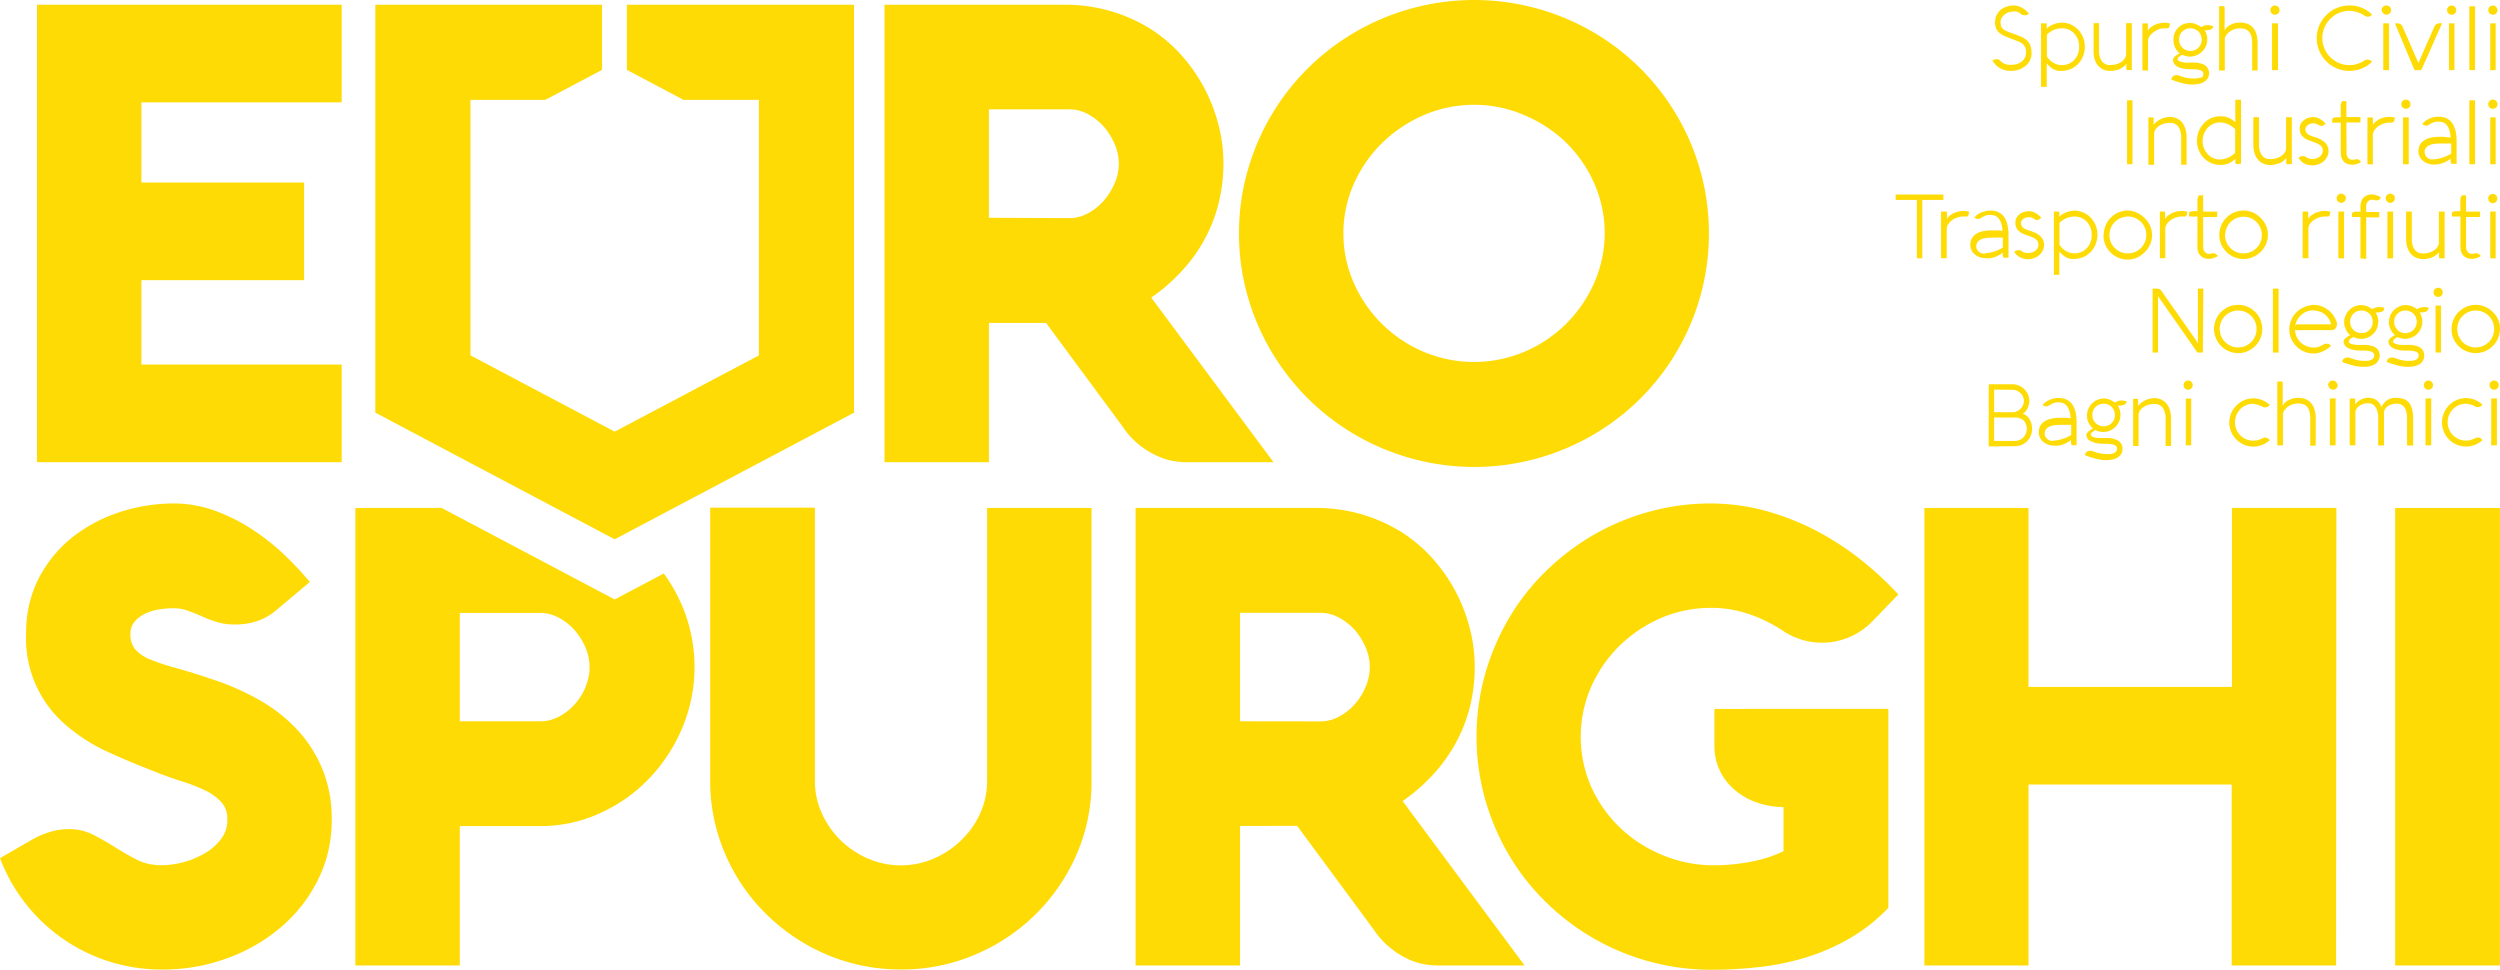
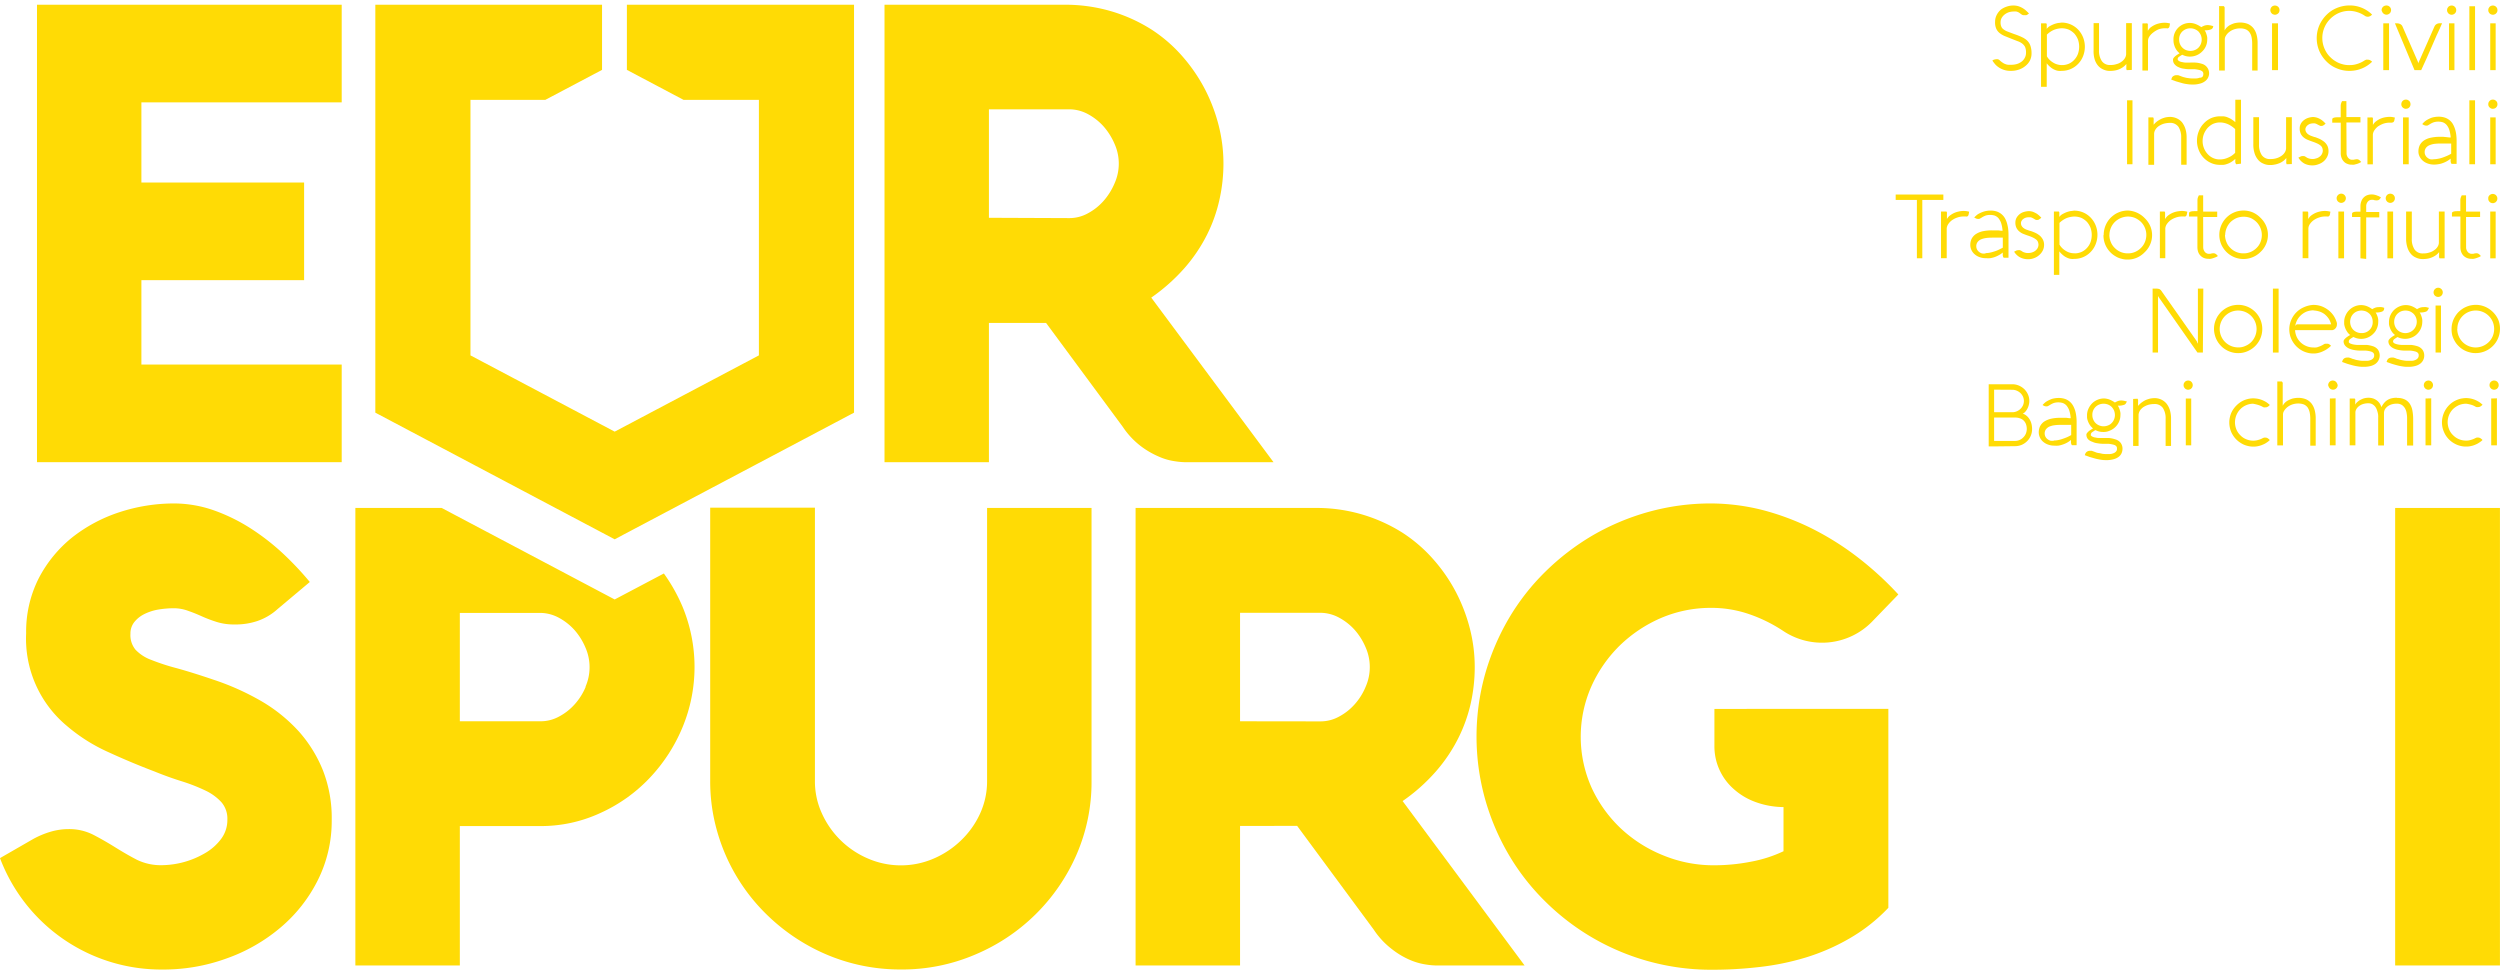
<svg xmlns="http://www.w3.org/2000/svg" width="460.93" height="178.793" viewBox="0 0 460.93 178.793">
  <g id="Livello_2" data-name="Livello 2" transform="translate(0 0.003)">
    <g id="Livello_1" data-name="Livello 1">
      <path id="Tracciato_1" data-name="Tracciato 1" d="M372.76,2.69l-.33-.24a2,2,0,0,0-.31-.2,1.71,1.71,0,0,0-.38-.13,2.35,2.35,0,0,0-.53,0,3.11,3.11,0,0,0-.91.16,2.66,2.66,0,0,0-.75.43,2.251,2.251,0,0,0-.52.63,1.74,1.74,0,0,0-.18.77,1.91,1.91,0,0,0,.12.75,1.12,1.12,0,0,0,.4.53,2.77,2.77,0,0,0,.75.42l1.14.43.68.24.59.24.52.25c.16.1.32.2.47.31a2.43,2.43,0,0,1,.81,1.09,4.19,4.19,0,0,1,.23,1.4,3,3,0,0,1-.3,1.39,3.09,3.09,0,0,1-.83,1,3.6,3.6,0,0,1-1.21.67,4.31,4.31,0,0,1-1.47.23,3.81,3.81,0,0,1-2.6-.92,3,3,0,0,1-.48-.52,3.279,3.279,0,0,1-.33-.47l.12-.08a1.74,1.74,0,0,1,.9-.15.94.94,0,0,1,.32.19,4,4,0,0,0,.61.48,2.079,2.079,0,0,0,.52.25,1.52,1.52,0,0,0,.47.1h.47a3.74,3.74,0,0,0,1-.11,2.67,2.67,0,0,0,.89-.41,2,2,0,0,0,.65-.72,1.93,1.93,0,0,0,.25-1,2.491,2.491,0,0,0-.19-1.08A2,2,0,0,0,372.8,8a3.09,3.09,0,0,0-.83-.42l-1-.39-1.27-.51a3.81,3.81,0,0,1-1-.57,2.18,2.18,0,0,1-.64-.8A2.87,2.87,0,0,1,367.84,4a2.62,2.62,0,0,1,.3-1.25,3.18,3.18,0,0,1,.79-1A4,4,0,0,1,370,1.21a3.9,3.9,0,0,1,1.22-.2,3.29,3.29,0,0,1,.94.14,4.13,4.13,0,0,1,.77.35,3.689,3.689,0,0,1,.63.47c.19.17.37.35.53.52l-.26.18a.57.57,0,0,1-.23.12.76.76,0,0,1-.3,0,.78.78,0,0,1-.54-.1Z" fill="#ffdb05" />
      <path id="Tracciato_2" data-name="Tracciato 2" d="M377.28,4.3a1.3,1.3,0,0,1,.08.17.811.811,0,0,1,0,.22v.64a1.779,1.779,0,0,1,.57-.52,7,7,0,0,1,.78-.37,5.41,5.41,0,0,1,.79-.21c.2,0,.41-.06.61-.07a4.19,4.19,0,0,1,3.05,1.31,4.46,4.46,0,0,1,.9,1.41,4.73,4.73,0,0,1,0,3.47,4.25,4.25,0,0,1-.9,1.41,4.14,4.14,0,0,1-3.05,1.3,3,3,0,0,1-.6,0,2.38,2.38,0,0,1-.69-.2,3,3,0,0,1-.72-.44,4.379,4.379,0,0,1-.74-.75V16h-1.05V4.3Zm2.86,7.7a3.1,3.1,0,0,0,1.31-.26,3,3,0,0,0,1-.73,3.2,3.2,0,0,0,.66-1.07,4,4,0,0,0,0-2.67,3.87,3.87,0,0,0-.66-1.08,3.75,3.75,0,0,0-1-.72,3.48,3.48,0,0,0-1.31-.26,4.15,4.15,0,0,0-1.47.3,4.33,4.33,0,0,0-1.28.87v4a3.049,3.049,0,0,0,.54.69,3.42,3.42,0,0,0,.69.51,2.59,2.59,0,0,0,.75.31A2.87,2.87,0,0,0,380.14,12Z" fill="#ffdb05" />
      <path id="Tracciato_3" data-name="Tracciato 3" d="M392.11,12.93a1.069,1.069,0,0,1-.07-.19,2.283,2.283,0,0,1,0-.37v-.58a3,3,0,0,1-.67.62,3.6,3.6,0,0,1-1.54.6,5.251,5.251,0,0,1-.79.06,2.79,2.79,0,0,1-1.27-.27,2.67,2.67,0,0,1-1-.76,3.311,3.311,0,0,1-.6-1.2A5.221,5.221,0,0,1,386,9.26v-5h1v5a3.34,3.34,0,0,0,.52,2,1.78,1.78,0,0,0,1.58.72,3.27,3.27,0,0,0,1.12-.16,2.54,2.54,0,0,0,.91-.43,2.12,2.12,0,0,0,.61-.62A1.57,1.57,0,0,0,392,10V4.26h1.05v8.63Z" fill="#ffdb05" />
      <path id="Tracciato_4" data-name="Tracciato 4" d="M395.93,4.3c0,.06.05.12.07.17a.41.41,0,0,1,0,.22v1a2.27,2.27,0,0,1,.47-.6,4.41,4.41,0,0,1,.74-.47,4,4,0,0,1,.88-.31,4.21,4.21,0,0,1,1-.12,3.77,3.77,0,0,1,1,.14l-.08.46a.57.57,0,0,1-.11.28.49.49,0,0,1-.18.14.31.31,0,0,1-.23,0h-.38a3.42,3.42,0,0,0-1.14.2,4.37,4.37,0,0,0-1,.6,3,3,0,0,0-.67.7,1.56,1.56,0,0,0-.27.78V13H395V4.32Z" fill="#ffdb05" />
      <path id="Tracciato_5" data-name="Tracciato 5" d="M408,5.08a.67.67,0,0,1-.45.37,3.05,3.05,0,0,1-1.08.13,2.244,2.244,0,0,1,.22.4,4.345,4.345,0,0,1,.16.47,2.522,2.522,0,0,1,.1.46,2.54,2.54,0,0,1,0,.39A3,3,0,0,1,406,9.51a3.12,3.12,0,0,1-2.21.92,2.9,2.9,0,0,1-1.41-.33h-.05c-.2.11-.39.24-.58.37a.52.52,0,0,0-.25.43.34.34,0,0,0,.05.17.84.84,0,0,0,.34.25,1.91,1.91,0,0,0,.52.14,2.571,2.571,0,0,0,.62.08h.66a11,11,0,0,1,1.15,0,4.92,4.92,0,0,1,1.08.21,1.81,1.81,0,0,1,.56,3.27,2.5,2.5,0,0,1-.93.41,4.41,4.41,0,0,1-1.25.15,5.72,5.72,0,0,1-1.09-.08,6.1,6.1,0,0,1-1-.21l-1-.29-.9-.33.1-.27a.7.7,0,0,1,.29-.37,1,1,0,0,1,.51-.17h.37l.35.12.31.12a3.241,3.241,0,0,0,.53.16,3.659,3.659,0,0,0,.72.14,4.06,4.06,0,0,0,.85.06h.57a1.91,1.91,0,0,0,.62-.13.94.94,0,0,0,.49-.12.72.72,0,0,0,.21-.56h0V13.5a.49.49,0,0,0-.07-.19,1,1,0,0,0-.16-.2l-.31-.16a6.78,6.78,0,0,0-1-.19h-1a5.55,5.55,0,0,1-1-.09,2.93,2.93,0,0,1-1-.28,1.82,1.82,0,0,1-.71-.49,1.2,1.2,0,0,1-.33-.74V11.1a.669.669,0,0,1,0-.2.851.851,0,0,1,.15-.28,2.6,2.6,0,0,1,.38-.36,6.069,6.069,0,0,1,.68-.44,2.891,2.891,0,0,1-.64-.71,3,3,0,0,1-.33-.72,2.831,2.831,0,0,1-.16-1h0a3,3,0,0,1,4.13-2.94,4.87,4.87,0,0,1,1,.55,3.6,3.6,0,0,1,.52-.26,2.06,2.06,0,0,1,.7-.12,3.781,3.781,0,0,1,.47.06l.52.13ZM401.77,7.3a2.1,2.1,0,0,0,.16.82,1.87,1.87,0,0,0,.44.66,2,2,0,0,0,.65.44,2.17,2.17,0,0,0,1.66,0,2,2,0,0,0,.66-.44,2.13,2.13,0,0,0,.59-1.48,2.19,2.19,0,0,0-.16-.83,2.581,2.581,0,0,0-.43-.66A2.21,2.21,0,0,0,403,5.38a2.371,2.371,0,0,0-.65.43,2.06,2.06,0,0,0-.44.66,2.16,2.16,0,0,0-.14.83Z" fill="#ffdb05" />
      <path id="Tracciato_6" data-name="Tracciato 6" d="M410,1.13l.1.11a.42.42,0,0,1,.06.14.882.882,0,0,1,0,.23v4a2.21,2.21,0,0,1,.3-.45,3.291,3.291,0,0,1,.57-.48,5.589,5.589,0,0,1,.87-.38,4.56,4.56,0,0,1,1.16-.15,3.8,3.8,0,0,1,1.41.27,2.83,2.83,0,0,1,1,.78,3.431,3.431,0,0,1,.58,1.2,5.861,5.861,0,0,1,.19,1.6v5h-1V8a5.809,5.809,0,0,0-.12-1.17,2.27,2.27,0,0,0-.37-.86,1.7,1.7,0,0,0-.65-.54,2.66,2.66,0,0,0-1-.2H413a3.41,3.41,0,0,0-1.18.21,3,3,0,0,0-.88.51,2.4,2.4,0,0,0-.55.64,1.26,1.26,0,0,0-.2.61V13h-1.05V1.12Z" fill="#ffdb05" />
      <path id="Tracciato_7" data-name="Tracciato 7" d="M418.59,1.86a.78.78,0,0,1,.07-.33.8.8,0,0,1,.18-.27.709.709,0,0,1,.27-.18,1.3,1.3,0,0,1,.33-.07,1.939,1.939,0,0,1,.33.07,1.27,1.27,0,0,1,.27.18,1,1,0,0,1,.18.27,1,1,0,0,1,.06.33.881.881,0,0,1-.06.33.64.64,0,0,1-.18.27.8.8,0,0,1-.27.18.76.76,0,0,1-.66,0,.5.5,0,0,1-.27-.18.64.64,0,0,1-.18-.27.72.72,0,0,1-.07-.33ZM420,4.3v8.63h-1.1V4.3Z" fill="#ffdb05" />
      <path id="Tracciato_8" data-name="Tracciato 8" d="M428.17,7a5,5,0,0,0,.18,1.33,5.1,5.1,0,0,0,.51,1.2,4.211,4.211,0,0,0,.78,1,4.72,4.72,0,0,0,1,.78,4.321,4.321,0,0,0,1.19.51,4.27,4.27,0,0,0,1.33.18,4.36,4.36,0,0,0,1.52-.24,5.13,5.13,0,0,0,1.33-.65l.25-.11h.27a1.2,1.2,0,0,1,.42.08,2.27,2.27,0,0,1,.32.22l.08.08a5.87,5.87,0,0,1-4.19,1.68,5.73,5.73,0,0,1-2.34-.47,5.52,5.52,0,0,1-1.91-1.29,6.15,6.15,0,0,1-1.3-1.92,6.06,6.06,0,0,1,0-4.69,6.39,6.39,0,0,1,1.3-1.92,5.81,5.81,0,0,1,1.91-1.29A6.27,6.27,0,0,1,433.16,1a5.86,5.86,0,0,1,4.19,1.69l-.08.07a.86.86,0,0,1-.33.23.75.75,0,0,1-.41.09.87.87,0,0,1-.52-.17,5.13,5.13,0,0,0-1.33-.65A4.88,4.88,0,0,0,433.16,2a4.891,4.891,0,0,0-2.52.69,5.17,5.17,0,0,0-1.78,1.78,5.282,5.282,0,0,0-.51,1.2A4.871,4.871,0,0,0,428.17,7Z" fill="#ffdb05" />
      <path id="Tracciato_9" data-name="Tracciato 9" d="M439.1,1.86a.78.78,0,0,1,.07-.33.9.9,0,0,1,.45-.45A1.59,1.59,0,0,1,440,1a1.94,1.94,0,0,1,.33.07.9.9,0,0,1,.45.45,1,1,0,0,1,.07.33.88.88,0,0,1-.07.33.64.64,0,0,1-.18.27.8.8,0,0,1-.27.18.76.76,0,0,1-.66,0,.8.8,0,0,1-.27-.18.64.64,0,0,1-.18-.27.66.66,0,0,1-.12-.32Zm1.37,2.44v8.63h-1.06V4.3Z" fill="#ffdb05" />
      <path id="Tracciato_10" data-name="Tracciato 10" d="M441.56,4.3H442a1.33,1.33,0,0,1,.58.16.9.9,0,0,1,.38.44l2.82,6.46a1.9,1.9,0,0,1,.11.39v.17a1.5,1.5,0,0,1,0-.3,1.387,1.387,0,0,1,.1-.26l2.85-6.46a1,1,0,0,1,.38-.45,1.1,1.1,0,0,1,.56-.16h.47c-.33.76-.65,1.5-1,2.21l-.92,2.12-.93,2.12-1,2.19h-1.23Z" fill="#ffdb05" />
-       <path id="Tracciato_11" data-name="Tracciato 11" d="M451.17,1.86a1,1,0,0,1,.06-.33,2.108,2.108,0,0,1,.18-.27.75.75,0,0,1,.28-.18.82.82,0,0,1,.65,0,.71.71,0,0,1,.27.18,1,1,0,0,1,.19.27,1,1,0,0,1,.06.33.75.75,0,0,1-.25.6.5.5,0,0,1-.27.18.55.55,0,0,1-.33.07.52.52,0,0,1-.32-.07.57.57,0,0,1-.28-.18,1.27,1.27,0,0,1-.18-.27.88.88,0,0,1-.06-.33Zm1.36,2.44v8.63h-1V4.3Z" fill="#ffdb05" />
+       <path id="Tracciato_11" data-name="Tracciato 11" d="M451.17,1.86a1,1,0,0,1,.06-.33,2.108,2.108,0,0,1,.18-.27.75.75,0,0,1,.28-.18.82.82,0,0,1,.65,0,.71.71,0,0,1,.27.18,1,1,0,0,1,.19.27,1,1,0,0,1,.06.33.75.75,0,0,1-.25.6.5.5,0,0,1-.27.18.55.55,0,0,1-.33.07.52.52,0,0,1-.32-.07.57.57,0,0,1-.28-.18,1.27,1.27,0,0,1-.18-.27.88.88,0,0,1-.06-.33m1.36,2.44v8.63h-1V4.3Z" fill="#ffdb05" />
      <path id="Tracciato_12" data-name="Tracciato 12" d="M456.33,1.15V12.93h-1.05V1.15Z" fill="#ffdb05" />
      <path id="Tracciato_13" data-name="Tracciato 13" d="M458.77,1.86a1,1,0,0,1,.06-.33,2.107,2.107,0,0,1,.18-.27.75.75,0,0,1,.28-.18.82.82,0,0,1,.65,0,.71.71,0,0,1,.27.18,1,1,0,0,1,.19.27,1,1,0,0,1,.06.33.75.75,0,0,1-.25.6.5.5,0,0,1-.27.18.55.55,0,0,1-.33.07.52.52,0,0,1-.32-.07.57.57,0,0,1-.28-.18,1.27,1.27,0,0,1-.18-.27A.88.88,0,0,1,458.77,1.86Zm1.36,2.44v8.63h-1V4.3Z" fill="#ffdb05" />
      <path id="Tracciato_14" data-name="Tracciato 14" d="M393.17,30.28h-1V18.49h1Z" fill="#ffdb05" />
      <path id="Tracciato_15" data-name="Tracciato 15" d="M397,21.64a.619.619,0,0,0,.07.19,1.149,1.149,0,0,1,0,.37V23a3.639,3.639,0,0,1,.66-.64,5.731,5.731,0,0,1,.75-.45,5.658,5.658,0,0,1,.79-.27,5.159,5.159,0,0,1,.79-.09,3.08,3.08,0,0,1,1.27.27,2.67,2.67,0,0,1,1,.76,4.051,4.051,0,0,1,.61,1.21,5.33,5.33,0,0,1,.21,1.58v5h-1v-5a3.52,3.52,0,0,0-.51-2,1.85,1.85,0,0,0-1.59-.72,4.66,4.66,0,0,0-1.12.16,3.73,3.73,0,0,0-.9.43,2.19,2.19,0,0,0-.62.63,1.59,1.59,0,0,0-.25.75v5.76H396.1V21.64Z" fill="#ffdb05" />
      <path id="Tracciato_16" data-name="Tracciato 16" d="M412.3,30.28a.56.56,0,0,1-.1-.15,1.18,1.18,0,0,1-.07-.2,1.4,1.4,0,0,1,0-.29v-.35a4.42,4.42,0,0,1-.82.62,3.279,3.279,0,0,1-.74.33,2.45,2.45,0,0,1-.65.15h-.59a3.94,3.94,0,0,1-1.69-.35,4.29,4.29,0,0,1-2.25-2.37,4.7,4.7,0,0,1,0-3.46,4.31,4.31,0,0,1,.89-1.42,4.21,4.21,0,0,1,1.36-1,4.26,4.26,0,0,1,1.69-.35h.59a2.9,2.9,0,0,1,.65.14,6.213,6.213,0,0,1,.74.34,6.887,6.887,0,0,1,.82.6V18.38h1.05V30.17Zm-3-7.71a3.23,3.23,0,0,0-1.3.28,3.4,3.4,0,0,0-1,.76,3.919,3.919,0,0,0-.66,1.09,3.659,3.659,0,0,0-.24,1.3,3.55,3.55,0,0,0,.9,2.37,3.06,3.06,0,0,0,1,.75,2.92,2.92,0,0,0,1.3.27,3.52,3.52,0,0,0,1.49-.33,3.76,3.76,0,0,0,1.31-.89V23.8a4.93,4.93,0,0,0-1.31-.9,3.8,3.8,0,0,0-1.48-.33Z" fill="#ffdb05" />
      <path id="Tracciato_17" data-name="Tracciato 17" d="M421.6,30.28a1.18,1.18,0,0,1-.07-.2,1.09,1.09,0,0,1,0-.36v-.59a3,3,0,0,1-.66.62,2.741,2.741,0,0,1-.76.39,3.541,3.541,0,0,1-.79.21,3,3,0,0,1-.78.07,2.79,2.79,0,0,1-1.27-.27,2.43,2.43,0,0,1-1-.77,3.33,3.33,0,0,1-.61-1.2,5.241,5.241,0,0,1-.21-1.58v-5h1.05v5a3.43,3.43,0,0,0,.51,2,1.79,1.79,0,0,0,1.59.72,3.52,3.52,0,0,0,1.12-.15,3,3,0,0,0,.9-.43,2,2,0,0,0,.62-.63,1.52,1.52,0,0,0,.25-.75V21.6h1.06v8.64Z" fill="#ffdb05" />
      <path id="Tracciato_18" data-name="Tracciato 18" d="M423.76,29.06l.42-.21a.81.81,0,0,1,.34-.08h.29a1.621,1.621,0,0,1,.37.19,1.59,1.59,0,0,0,.54.26,2,2,0,0,0,.6.09,1.76,1.76,0,0,0,.68-.1,1.54,1.54,0,0,0,.61-.28,1.35,1.35,0,0,0,.46-.49,1.38,1.38,0,0,0,.19-.69,2,2,0,0,0-.09-.47,1.09,1.09,0,0,0-.27-.4,2.749,2.749,0,0,0-.53-.36,7.812,7.812,0,0,0-.84-.35l-.17-.06c-.28-.1-.57-.2-.85-.32a2.81,2.81,0,0,1-.75-.43,2,2,0,0,1-.55-.67,2.14,2.14,0,0,1-.21-1,1.79,1.79,0,0,1,.22-.9,2.08,2.08,0,0,1,.57-.65,2.529,2.529,0,0,1,.78-.41,3.61,3.61,0,0,1,.87-.16h.07a3,3,0,0,1,.79.16,3.61,3.61,0,0,1,.65.33,4.657,4.657,0,0,1,.49.39l.34.34-.16.13a.8.8,0,0,1-.28.2.49.49,0,0,1-.33.09h-.2l-.2-.1-.21-.1-.22-.12a1.5,1.5,0,0,0-.42-.15h-.32a2,2,0,0,0-.64.13,2.16,2.16,0,0,0-.43.29,1.31,1.31,0,0,0-.24.34.839.839,0,0,0-.08.3,1,1,0,0,0,.15.57,1.32,1.32,0,0,0,.38.4,2.308,2.308,0,0,0,.54.28l.61.22h.08c.32.11.62.23.93.37a5.218,5.218,0,0,1,.8.52,2.411,2.411,0,0,1,.56.71,2.2,2.2,0,0,1,.21,1,2.16,2.16,0,0,1-.23,1,2.48,2.48,0,0,1-.63.84,2.77,2.77,0,0,1-1,.57,2.92,2.92,0,0,1-1.17.21,3.12,3.12,0,0,1-1.44-.35,2.94,2.94,0,0,1-1.08-1.08Z" fill="#ffdb05" />
      <path id="Tracciato_19" data-name="Tracciato 19" d="M432.64,28.27a1.14,1.14,0,0,0,.07.41,1.18,1.18,0,0,0,.52.66.79.79,0,0,0,.45.11h.26a3.7,3.7,0,0,1,.58-.1.81.81,0,0,1,.46.15,3.062,3.062,0,0,1,.36.36h0a2.42,2.42,0,0,1-.39.21,2.54,2.54,0,0,1-.46.17l-.46.12a1.41,1.41,0,0,1-.41,0,1.92,1.92,0,0,1-.85-.16,1.6,1.6,0,0,1-.65-.44,1.88,1.88,0,0,1-.41-.68,2.251,2.251,0,0,1-.14-.86V22.61H430V22c0-.25.34-.38,1-.38h.56v-2a1.62,1.62,0,0,1,.09-.61,1.76,1.76,0,0,1,.17-.37h.79v2.94h2.59v1h-2.59Z" fill="#ffdb05" />
      <path id="Tracciato_20" data-name="Tracciato 20" d="M437.43,21.64c0,.06.05.11.07.18a.808.808,0,0,1,0,.22v1a2,2,0,0,1,.48-.6,5.109,5.109,0,0,1,.73-.48,4.46,4.46,0,0,1,.89-.31,6,6,0,0,1,.95-.11,3.77,3.77,0,0,1,1,.14l-.09.45a.67.67,0,0,1-.1.28.31.31,0,0,1-.18.14.46.46,0,0,1-.23.06h-.38a3.68,3.68,0,0,0-1.14.19,4.708,4.708,0,0,0-1,.51,3,3,0,0,0-.66.71,1.67,1.67,0,0,0-.28.77V30.3h-1V21.66Z" fill="#ffdb05" />
      <path id="Tracciato_21" data-name="Tracciato 21" d="M442.74,19.21a.831.831,0,0,1,.85-.85.87.87,0,0,1,.32.06,1.38,1.38,0,0,1,.28.19.8.8,0,0,1,.18.27,1,1,0,0,1,.06.33.88.88,0,0,1-.06.33,1.272,1.272,0,0,1-.18.27.84.84,0,0,1-.28.18.87.87,0,0,1-.32.06.63.63,0,0,1-.33-.06.8.8,0,0,1-.27-.18.75.75,0,0,1-.25-.6Zm1.36,2.43v8.64h-1.05V21.64Z" fill="#ffdb05" />
      <path id="Tracciato_22" data-name="Tracciato 22" d="M446.57,22.9c.08-.09.16-.19.25-.28l.25-.24.29-.21a6.128,6.128,0,0,1,1-.48,4.65,4.65,0,0,1,1.28-.18,3.64,3.64,0,0,1,1.18.19,2.81,2.81,0,0,1,.87.51,2.55,2.55,0,0,1,.6.75,4.752,4.752,0,0,1,.38.94,5.712,5.712,0,0,1,.2,1,8.38,8.38,0,0,1,.06,1v4.31H452a1.278,1.278,0,0,1-.11-.2,1,1,0,0,1-.06-.36v-.41a4.341,4.341,0,0,1-.77.52,4.59,4.59,0,0,1-.79.34,3.451,3.451,0,0,1-.77.18,4.17,4.17,0,0,1-.71.06h-.11a3.48,3.48,0,0,1-1.06-.19,2.8,2.8,0,0,1-.89-.5,2.42,2.42,0,0,1-.61-.77,2,2,0,0,1-.23-1,2.63,2.63,0,0,1,.24-1.1,2.43,2.43,0,0,1,.72-.84,3.6,3.6,0,0,1,1.22-.53,7.8,7.8,0,0,1,1.74-.19h.63l.62.06.5.06h.28a6.172,6.172,0,0,0-.28-1.46,2.64,2.64,0,0,0-.51-.89,1.72,1.72,0,0,0-.68-.45,2.9,2.9,0,0,0-1.65,0,3.3,3.3,0,0,0-.73.36l-.28.17a.6.6,0,0,1-.37.09,1,1,0,0,1-.66-.25Zm2.19,6.45a3.55,3.55,0,0,0,.73-.08,4.46,4.46,0,0,0,.8-.2c.27-.09.55-.2.83-.32a7.68,7.68,0,0,0,.81-.41V26.46h-2a8.919,8.919,0,0,0-1.16.07,3.66,3.66,0,0,0-.91.27,1.51,1.51,0,0,0-.6.49,1.33,1.33,0,0,0-.22.77,1.169,1.169,0,0,0,.13.55,1.22,1.22,0,0,0,.36.45,1.44,1.44,0,0,0,.54.3,2,2,0,0,0,.69-.01Z" fill="#ffdb05" />
      <path id="Tracciato_23" data-name="Tracciato 23" d="M456.33,18.49V30.28h-1.05V18.49Z" fill="#ffdb05" />
      <path id="Tracciato_24" data-name="Tracciato 24" d="M458.77,19.21a.831.831,0,0,1,.85-.85.87.87,0,0,1,.32.06,1.379,1.379,0,0,1,.28.19.8.8,0,0,1,.18.27,1,1,0,0,1,.06.33.881.881,0,0,1-.06.33,1.271,1.271,0,0,1-.18.27.84.84,0,0,1-.28.18.87.87,0,0,1-.32.06.63.63,0,0,1-.33-.06.8.8,0,0,1-.27-.18.75.75,0,0,1-.25-.6Zm1.36,2.43v8.64h-1V21.64Z" fill="#ffdb05" />
      <path id="Tracciato_25" data-name="Tracciato 25" d="M349.51,36.86v-1h8.79v1h-3.88V47.62h-1V36.86Z" fill="#ffdb05" />
      <path id="Tracciato_26" data-name="Tracciato 26" d="M358.88,39a1.3,1.3,0,0,1,.08.17.81.81,0,0,1,0,.22v1a2,2,0,0,1,.48-.6,4.32,4.32,0,0,1,.73-.47,3.91,3.91,0,0,1,.89-.31,4.21,4.21,0,0,1,1-.12,3.77,3.77,0,0,1,1,.14l-.09.46a.85.85,0,0,1-.1.28.49.49,0,0,1-.18.14.45.45,0,0,1-.23,0H362a3.42,3.42,0,0,0-1.14.2,3.78,3.78,0,0,0-1,.51,2.92,2.92,0,0,0-.66.7,1.71,1.71,0,0,0-.28.78v5.5h-1.05V39Z" fill="#ffdb05" />
      <path id="Tracciato_27" data-name="Tracciato 27" d="M363.9,40.21l.25-.28.25-.23a3.15,3.15,0,0,1,.29-.22,5.511,5.511,0,0,1,1.05-.47,4.27,4.27,0,0,1,1.28-.19,3.64,3.64,0,0,1,1.18.19,2.76,2.76,0,0,1,1.48,1.27,4.62,4.62,0,0,1,.37.93,7.077,7.077,0,0,1,.2,1,8.392,8.392,0,0,1,.06,1v4.31h-.89a1.278,1.278,0,0,1-.11-.2,1,1,0,0,1-.06-.36v-.41a3.361,3.361,0,0,1-.77.52,4.629,4.629,0,0,1-.79.35,5.061,5.061,0,0,1-.77.18,4.21,4.21,0,0,1-.71,0h-.11a3.18,3.18,0,0,1-1.1-.19,2.69,2.69,0,0,1-.89-.5,2.29,2.29,0,0,1-.61-.77,2.16,2.16,0,0,1-.23-1,2.52,2.52,0,0,1,.24-1.11,2.4,2.4,0,0,1,.72-.83,3.82,3.82,0,0,1,1.22-.54,7.8,7.8,0,0,1,1.74-.19h1.25l.51.07h.27a6.172,6.172,0,0,0-.28-1.46,3.16,3.16,0,0,0-.51-.89,1.84,1.84,0,0,0-.68-.45,2.9,2.9,0,0,0-1.65,0,3.848,3.848,0,0,0-.73.37l-.27.16a.63.63,0,0,1-.38.09,1,1,0,0,1-.66-.25Zm2.19,6.45a3.54,3.54,0,0,0,.73-.07,5.54,5.54,0,0,0,.8-.21,5.209,5.209,0,0,0,.83-.31c.27-.13.54-.26.81-.41V43.81h-2a8.92,8.92,0,0,0-1.16.08,4.11,4.11,0,0,0-.91.26,1.71,1.71,0,0,0-.6.5,1.331,1.331,0,0,0-.22.77,1.31,1.31,0,0,0,.13.55,1.33,1.33,0,0,0,.36.45,1.78,1.78,0,0,0,.54.3,2.06,2.06,0,0,0,.7,0Z" fill="#ffdb05" />
      <path id="Tracciato_28" data-name="Tracciato 28" d="M371.35,46.4l.41-.21a1.279,1.279,0,0,1,.34-.07h.29a1.269,1.269,0,0,1,.37.18,1.59,1.59,0,0,0,.54.26,2,2,0,0,0,.6.09,2.59,2.59,0,0,0,.68-.09,2.07,2.07,0,0,0,.62-.29,1.72,1.72,0,0,0,.45-.48,1.41,1.41,0,0,0,.19-.7,2,2,0,0,0-.09-.47,1.18,1.18,0,0,0-.27-.4,3.151,3.151,0,0,0-.52-.35,6.238,6.238,0,0,0-.84-.36l-.17-.06c-.29-.09-.57-.2-.85-.31a2.52,2.52,0,0,1-.76-.44,2,2,0,0,1-.55-.67,2.14,2.14,0,0,1-.21-1,1.861,1.861,0,0,1,.22-.89,2.34,2.34,0,0,1,1.36-1.07,4.189,4.189,0,0,1,.86-.15h.07a2.63,2.63,0,0,1,.79.15c.22.1.44.21.65.33a4.664,4.664,0,0,1,.49.39c.14.14.26.25.34.35l-.15.13-.29.2a.53.53,0,0,1-.32.08h-.21l-.2-.1-.21-.13-.22-.12a1.559,1.559,0,0,0-.41-.15H374a2,2,0,0,0-.64.13,1.829,1.829,0,0,0-.44.28,1.309,1.309,0,0,0-.24.34.82.82,0,0,0-.07.3,1,1,0,0,0,.14.57,1.32,1.32,0,0,0,.38.4,1.849,1.849,0,0,0,.54.28l.62.22h.08c.31.11.62.23.92.37a3.889,3.889,0,0,1,.8.51,2.59,2.59,0,0,1,.56.72,2.06,2.06,0,0,1,.22,1,2.29,2.29,0,0,1-.23,1A2.64,2.64,0,0,1,376,47a2.83,2.83,0,0,1-.95.58,3,3,0,0,1-1.18.21,3.12,3.12,0,0,1-1.44-.35,2.87,2.87,0,0,1-1.08-1.04Z" fill="#ffdb05" />
      <path id="Tracciato_29" data-name="Tracciato 29" d="M379.6,39a1.3,1.3,0,0,1,.08.17.81.81,0,0,1,0,.22V40a1.779,1.779,0,0,1,.57-.52,7,7,0,0,1,.78-.37,5.408,5.408,0,0,1,.79-.21c.2,0,.41-.06.61-.07a4.19,4.19,0,0,1,3.05,1.31,4.46,4.46,0,0,1,.9,1.41,4.73,4.73,0,0,1,0,3.47,4.25,4.25,0,0,1-.9,1.41,4.14,4.14,0,0,1-3.05,1.3,3,3,0,0,1-.6,0,2.31,2.31,0,0,1-.68-.2,3,3,0,0,1-.73-.44,4.378,4.378,0,0,1-.74-.75v4.33h-1V39Zm2.86,7.71a3.1,3.1,0,0,0,1.31-.26,3,3,0,0,0,1-.73,3.2,3.2,0,0,0,.66-1.07,4,4,0,0,0,0-2.67,3.87,3.87,0,0,0-.66-1.08,3.75,3.75,0,0,0-1-.72,3.48,3.48,0,0,0-1.31-.26,4.15,4.15,0,0,0-1.47.3,4.33,4.33,0,0,0-1.28.87v4a3.049,3.049,0,0,0,.54.69,3.419,3.419,0,0,0,.69.51,2.59,2.59,0,0,0,.75.31,2.5,2.5,0,0,0,.77.09Z" fill="#ffdb05" />
      <path id="Tracciato_30" data-name="Tracciato 30" d="M387.86,43.3a4.72,4.72,0,0,1,.16-1.18,4.53,4.53,0,0,1,1.15-2,5.568,5.568,0,0,1,.9-.7,5.281,5.281,0,0,1,1.07-.45,5.15,5.15,0,0,1,1.17-.16,4.58,4.58,0,0,1,3.11,1.4,4.53,4.53,0,0,1,1,1.41,4.31,4.31,0,0,1-1,4.88,4.371,4.371,0,0,1-1.42,1,4.09,4.09,0,0,1-1.73.35,3.56,3.56,0,0,1-1.17-.16,3.48,3.48,0,0,1-1.07-.45,4.31,4.31,0,0,1-.9-.69,4.721,4.721,0,0,1-.7-.9,4.44,4.44,0,0,1-.61-2.25Zm1.05,0a3.411,3.411,0,0,0,.27,1.34,3,3,0,0,0,.72,1.07,3.3,3.3,0,0,0,2.41,1,3.19,3.19,0,0,0,1.33-.26,3.44,3.44,0,0,0,1.08-.73,3.18,3.18,0,0,0,.73-1.07,3.4,3.4,0,0,0-.73-3.75,3.92,3.92,0,0,0-1.08-.72,3.54,3.54,0,0,0-1.33-.26,3.59,3.59,0,0,0-2.39,1,3.41,3.41,0,0,0-1,2.41Z" fill="#ffdb05" />
      <path id="Tracciato_31" data-name="Tracciato 31" d="M399.11,39c0,.05.05.11.07.17a.81.81,0,0,1,0,.22v1a2.53,2.53,0,0,1,.48-.6,4.32,4.32,0,0,1,.73-.47,3.91,3.91,0,0,1,.89-.31,5.58,5.58,0,0,1,1-.12,3.77,3.77,0,0,1,1,.14l-.09.46a.67.67,0,0,1-.1.28.49.49,0,0,1-.18.14.45.45,0,0,1-.23,0h-.38a3.42,3.42,0,0,0-1.14.2,3.78,3.78,0,0,0-1,.51,3.37,3.37,0,0,0-.66.7,1.71,1.71,0,0,0-.28.78v5.5h-1V39Z" fill="#ffdb05" />
      <path id="Tracciato_32" data-name="Tracciato 32" d="M406.21,45.62a1.341,1.341,0,0,0,.07.4,1.52,1.52,0,0,0,.2.38.81.81,0,0,0,.33.28.79.79,0,0,0,.45.11h.25a2.35,2.35,0,0,1,.59-.1.74.74,0,0,1,.45.15,1.54,1.54,0,0,1,.36.36h0a1.5,1.5,0,0,1-.39.22l-.46.17a3.45,3.45,0,0,1-.46.12,1.34,1.34,0,0,1-.4,0,2.11,2.11,0,0,1-.86-.15,1.88,1.88,0,0,1-.64-.44,1.77,1.77,0,0,1-.42-.68,2.721,2.721,0,0,1-.14-.86V39.92H403.6v-.61c0-.25.33-.38,1-.38h.55V37a1.64,1.64,0,0,1,.09-.62c.07-.16.12-.28.17-.37h.79v3h2.59v1H406.2Z" fill="#ffdb05" />
      <path id="Tracciato_33" data-name="Tracciato 33" d="M409.18,43.3a4.3,4.3,0,0,1,.16-1.18,4.53,4.53,0,0,1,1.15-2,4.72,4.72,0,0,1,.9-.7,5,5,0,0,1,1.06-.45,5.241,5.241,0,0,1,1.18-.16,4.49,4.49,0,0,1,1.73.35,4.69,4.69,0,0,1,1.42,1,4.53,4.53,0,0,1,1,1.41,4.31,4.31,0,0,1-1,4.88,4.45,4.45,0,0,1-4.33,1.14,4.13,4.13,0,0,1-1.06-.45,4.31,4.31,0,0,1-.9-.69,4.72,4.72,0,0,1-.7-.9,4,4,0,0,1-.45-1.07,4.25,4.25,0,0,1-.16-1.18Zm1.05,0a3.41,3.41,0,0,0,.27,1.34,3,3,0,0,0,.72,1.07,3.3,3.3,0,0,0,2.41,1,3.19,3.19,0,0,0,1.33-.26,3.44,3.44,0,0,0,1.08-.73,3,3,0,0,0,.72-1.07A3.43,3.43,0,0,0,416,40.9a3.88,3.88,0,0,0-1-.69,3.6,3.6,0,0,0-2.66,0,3.921,3.921,0,0,0-1.08.72,3.52,3.52,0,0,0-1,2.41Z" fill="#ffdb05" />
      <path id="Tracciato_34" data-name="Tracciato 34" d="M425.5,39c0,.06.05.12.07.17a.81.81,0,0,1,0,.22v1a2.269,2.269,0,0,1,.47-.6,4.411,4.411,0,0,1,.74-.47,4,4,0,0,1,.88-.31,4.21,4.21,0,0,1,1-.12,3.77,3.77,0,0,1,1,.14l-.08.46a.57.57,0,0,1-.11.28.49.49,0,0,1-.18.14.45.45,0,0,1-.23,0h-.38a3.42,3.42,0,0,0-1.14.2,3.78,3.78,0,0,0-1,.51,3,3,0,0,0-.67.7,1.56,1.56,0,0,0-.27.78v5.5h-1.06V39Z" fill="#ffdb05" />
      <path id="Tracciato_35" data-name="Tracciato 35" d="M430.81,36.55a.78.78,0,0,1,.07-.33.9.9,0,0,1,.45-.45.84.84,0,0,1,.66,0,.9.9,0,0,1,.45.45.779.779,0,0,1,.07.33.72.72,0,0,1-.07.33.64.64,0,0,1-.18.27.8.8,0,0,1-.27.18.76.76,0,0,1-.66,0,.8.8,0,0,1-.27-.18.64.64,0,0,1-.18-.27A.72.72,0,0,1,430.81,36.55ZM432.18,39v8.63h-1.05V39Z" fill="#ffdb05" />
      <path id="Tracciato_36" data-name="Tracciato 36" d="M435.2,47.62V40h-1.55v-.6c0-.25.33-.38,1-.38h.55V38a2.549,2.549,0,0,1,.15-.86A1.87,1.87,0,0,1,436.41,36a2.49,2.49,0,0,1,1.27-.12,3.45,3.45,0,0,1,.46.12l.45.17.39.22-.17.25a.65.65,0,0,1-.28.24.86.86,0,0,1-.39.06,1.59,1.59,0,0,1-.57-.1h-.31a.92.92,0,0,0-.43.11,1,1,0,0,0-.31.27,1.439,1.439,0,0,0-.2.39,1.39,1.39,0,0,0-.06.4v1.07h2.41v1h-2.41v7.66Z" fill="#ffdb05" />
      <path id="Tracciato_37" data-name="Tracciato 37" d="M439.86,36.55a.78.78,0,0,1,.07-.33.8.8,0,0,1,.18-.27.71.71,0,0,1,.27-.18,1.3,1.3,0,0,1,.33-.07,1.939,1.939,0,0,1,.33.07,1.27,1.27,0,0,1,.27.18,2.107,2.107,0,0,1,.18.27,1,1,0,0,1,.06.33.881.881,0,0,1-.06.33,1.273,1.273,0,0,1-.18.27.8.8,0,0,1-.27.18.76.76,0,0,1-.66,0,.5.5,0,0,1-.27-.18.64.64,0,0,1-.18-.27A.72.72,0,0,1,439.86,36.55ZM441.22,39v8.63h-1.05V39Z" fill="#ffdb05" />
      <path id="Tracciato_38" data-name="Tracciato 38" d="M449.77,47.62a1.069,1.069,0,0,1-.07-.19,1.15,1.15,0,0,1,0-.37v-.58a3,3,0,0,1-.66.62,3.641,3.641,0,0,1-.76.39,3.46,3.46,0,0,1-.78.21,5.249,5.249,0,0,1-.79.06,2.79,2.79,0,0,1-1.27-.27,2.41,2.41,0,0,1-1-.76,3.331,3.331,0,0,1-.61-1.2,5.241,5.241,0,0,1-.21-1.58V39h1.05v5a3.43,3.43,0,0,0,.51,2,1.79,1.79,0,0,0,1.59.72,3.27,3.27,0,0,0,1.12-.16,2.58,2.58,0,0,0,.9-.43,2,2,0,0,0,.62-.62,1.46,1.46,0,0,0,.25-.76V39h1.06v8.63Z" fill="#ffdb05" />
      <path id="Tracciato_39" data-name="Tracciato 39" d="M454.68,45.62a1.05,1.05,0,0,0,.07.4,1.069,1.069,0,0,0,.2.38.81.81,0,0,0,.33.28.79.79,0,0,0,.45.11H456a2.27,2.27,0,0,1,.58-.1.75.75,0,0,1,.46.15,2.45,2.45,0,0,1,.36.36h0a1.5,1.5,0,0,1-.39.22l-.46.17a3.453,3.453,0,0,1-.46.12,1.41,1.41,0,0,1-.41,0,2.06,2.06,0,0,1-.85-.15,2,2,0,0,1-.65-.44,2.06,2.06,0,0,1-.41-.68,2.721,2.721,0,0,1-.14-.86V39.92h-1.56v-.61c0-.25.33-.38,1-.38h.55V37a1.641,1.641,0,0,1,.09-.62c.07-.16.12-.28.17-.37h.79v3h2.59v1h-2.59Z" fill="#ffdb05" />
      <path id="Tracciato_40" data-name="Tracciato 40" d="M458.77,36.55A.648.648,0,0,1,459,36a.71.71,0,0,1,.27-.18.82.82,0,0,1,.65,0,.75.75,0,0,1,.28.18,2.114,2.114,0,0,1,.18.27,1,1,0,0,1,.06.33.88.88,0,0,1-.06.33,1.27,1.27,0,0,1-.18.27.57.57,0,0,1-.28.18.52.52,0,0,1-.32.07.55.55,0,0,1-.33-.07.5.5,0,0,1-.27-.18.75.75,0,0,1-.23-.65ZM460.13,39v8.63h-1V39Z" fill="#ffdb05" />
      <path id="Tracciato_41" data-name="Tracciato 41" d="M406.15,65h-1L398,54.78a.41.41,0,0,1-.07-.11.21.21,0,0,0-.05-.13V65h-1V53.21h.72a1.82,1.82,0,0,1,.52.08,1.09,1.09,0,0,1,.33.27L405,62.88l.1.19a.177.177,0,0,0,.07.17.7.7,0,0,1,.06.19V53.21h1Z" fill="#ffdb05" />
      <path id="Tracciato_42" data-name="Tracciato 42" d="M408.2,60.65a4.3,4.3,0,0,1,.16-1.18,5.28,5.28,0,0,1,.45-1.07,5.44,5.44,0,0,1,.7-.9,5.111,5.111,0,0,1,.9-.69,5,5,0,0,1,1.06-.45,5.16,5.16,0,0,1,1.18-.16,4.45,4.45,0,0,1,1.73,8.55,4.09,4.09,0,0,1-1.73.35,3.91,3.91,0,0,1-1.18-.16,4.131,4.131,0,0,1-1.06-.45,4,4,0,0,1-.9-.7,4.42,4.42,0,0,1-1.15-2,4.361,4.361,0,0,1-.16-1.14Zm1.05,0a3.4,3.4,0,0,0,3.4,3.4,2.91,2.91,0,0,0,1.33-.27,3.25,3.25,0,0,0,1.8-1.8,3.4,3.4,0,1,0-6.53-1.33Z" fill="#ffdb05" />
      <path id="Tracciato_43" data-name="Tracciato 43" d="M420.11,53.21V65h-1.05V53.21Z" fill="#ffdb05" />
      <path id="Tracciato_44" data-name="Tracciato 44" d="M426.54,56.21a4.58,4.58,0,0,1,1.47.25,4.92,4.92,0,0,1,1.25.69,4.571,4.571,0,0,1,1,1.06,4.88,4.88,0,0,1,.6,1.34,1.4,1.4,0,0,1,0,.29,1.059,1.059,0,0,1-.08.4,1,1,0,0,1-.21.32.79.79,0,0,1-.31.23.76.76,0,0,1-.39.08h-6.72a3.31,3.31,0,0,0,2.1,2.94,3.19,3.19,0,0,0,1.29.25,1.85,1.85,0,0,0,.47,0,1.5,1.5,0,0,0,.5-.14,3,3,0,0,0,.49-.2,2.459,2.459,0,0,0,.45-.25.82.82,0,0,1,.26-.1h.51l.19.08.18.13.19.16a4,4,0,0,1-.67.56,4.129,4.129,0,0,1-.79.45,3.93,3.93,0,0,1-.87.31,3.11,3.11,0,0,1-.91.11,3.91,3.91,0,0,1-1.18-.16,4.13,4.13,0,0,1-1.06-.45,4.54,4.54,0,0,1-1.6-1.6,4.36,4.36,0,0,1-.46-1.06,4.659,4.659,0,0,1-.16-1.18,4.329,4.329,0,0,1,.36-1.73,4.45,4.45,0,0,1,2.38-2.37,4.87,4.87,0,0,1,1.72-.41Zm0,1a3.93,3.93,0,0,0-1.23.22A3.5,3.5,0,0,0,423.54,59a3.419,3.419,0,0,0-.37,1.16c0-.08.09-.16.14-.24a.39.39,0,0,1,.29-.13h6.19a3.349,3.349,0,0,0-.47-1.08,3.79,3.79,0,0,0-.75-.8,3.349,3.349,0,0,0-1-.5,4.19,4.19,0,0,0-1-.17Z" fill="#ffdb05" />
      <path id="Tracciato_45" data-name="Tracciato 45" d="M439.54,57.11a.69.69,0,0,1-.46.37,3.05,3.05,0,0,1-1.08.13,2.321,2.321,0,0,1,.22.41,4.288,4.288,0,0,1,.17.46,3.736,3.736,0,0,1,.09.46,2.544,2.544,0,0,1,0,.39,3,3,0,0,1-.25,1.22,2.74,2.74,0,0,1-.68,1,3.1,3.1,0,0,1-3.61.59h-.06c-.2.11-.39.24-.58.37a.54.54,0,0,0-.24.44.481.481,0,0,0,0,.17.65.65,0,0,0,.35.24,2.38,2.38,0,0,0,.52.15,4.2,4.2,0,0,0,.62.08h1.81a5.65,5.65,0,0,1,1.07.22,1.9,1.9,0,0,1,1,.66,1.92,1.92,0,0,1-.45,2.6,2.7,2.7,0,0,1-.93.42,4.8,4.8,0,0,1-1.25.14,5.72,5.72,0,0,1-1.09-.08,8.45,8.45,0,0,1-1-.21c-.34-.09-.67-.18-1-.29l-.9-.32.1-.28a.87.87,0,0,1,.29-.37,1,1,0,0,1,.51-.16,2.29,2.29,0,0,1,.37,0l.35.11.31.13a3.4,3.4,0,0,1,.54.16c.21.05.44.1.71.14a4.06,4.06,0,0,0,.85.06h.57a1.67,1.67,0,0,0,.62-.12,1.24,1.24,0,0,0,.5-.31.76.76,0,0,0,.2-.56h0v-.16a.66.66,0,0,0-.23-.38,1.14,1.14,0,0,0-.31-.16,4.78,4.78,0,0,0-1-.19h-1a6.2,6.2,0,0,1-1.05-.09,3.92,3.92,0,0,1-1-.28,2.06,2.06,0,0,1-.71-.49,1.2,1.2,0,0,1-.33-.74h0a.669.669,0,0,1,0-.2.851.851,0,0,1,.15-.28,3.238,3.238,0,0,1,.38-.36,6.073,6.073,0,0,1,.68-.44,2.261,2.261,0,0,1-.63-.71,3,3,0,0,1-.34-.72,2.919,2.919,0,0,1-.14-.6v-.35h0a2.82,2.82,0,0,1,.25-1.21,3.15,3.15,0,0,1,1.66-1.67,3,3,0,0,1,2.26-.06,4.27,4.27,0,0,1,1,.56,3.6,3.6,0,0,1,.52-.26,2.06,2.06,0,0,1,.7-.12,3.69,3.69,0,0,1,.47,0,2,2,0,0,1,.53.14Zm-6.24,2.22a2.31,2.31,0,0,0,.16.83,2,2,0,0,0,.44.66,2.12,2.12,0,0,0,1.48.59,2,2,0,0,0,2.08-1.91v-.17a2.1,2.1,0,0,0-.16-.82,2,2,0,0,0-.43-.66,2.46,2.46,0,0,0-.66-.44,2.66,2.66,0,0,0-.83-.16,2.54,2.54,0,0,0-.82.16,2,2,0,0,0-1.1,1.1A2.3,2.3,0,0,0,433.3,59.33Z" fill="#ffdb05" />
      <path id="Tracciato_46" data-name="Tracciato 46" d="M447.65,57.11a.67.67,0,0,1-.45.37,3.05,3.05,0,0,1-1.08.13,2.321,2.321,0,0,1,.22.41,4.2,4.2,0,0,1,.16.46,2.07,2.07,0,0,1,.1.85,3.12,3.12,0,0,1-.93,2.22,2.841,2.841,0,0,1-1,.67,3.14,3.14,0,0,1-2.63-.08h0c-.2.11-.39.24-.58.37a.58.58,0,0,0-.25.44.34.34,0,0,0,.05.17.73.73,0,0,0,.34.24,2.38,2.38,0,0,0,.52.15,4.2,4.2,0,0,0,.62.08h1.81a5.59,5.59,0,0,1,1.08.22,1.9,1.9,0,0,1,1,.66,1.8,1.8,0,0,1,.33,1.07,1.84,1.84,0,0,1-.77,1.53,2.7,2.7,0,0,1-.93.42,4.8,4.8,0,0,1-1.25.14,5.72,5.72,0,0,1-1.09-.08,8.45,8.45,0,0,1-1-.21c-.34-.09-.67-.18-1-.29l-.9-.32.1-.28a.87.87,0,0,1,.29-.37,1,1,0,0,1,.51-.16,2.29,2.29,0,0,1,.37,0l.35.11.31.13a3.4,3.4,0,0,1,.54.16c.21.05.44.1.71.14a4.06,4.06,0,0,0,.85.06h.57a1.67,1.67,0,0,0,.62-.12,1.21,1.21,0,0,0,.49-.31.77.77,0,0,0,.21-.56h0v-.16a.66.66,0,0,0-.23-.38,1.141,1.141,0,0,0-.31-.16,4.781,4.781,0,0,0-1-.19h-1a5.549,5.549,0,0,1-1-.09,3.92,3.92,0,0,1-1-.28,2.06,2.06,0,0,1-.71-.49,1.2,1.2,0,0,1-.33-.74h0a.669.669,0,0,1,0-.2.851.851,0,0,1,.15-.28,2.6,2.6,0,0,1,.38-.36,6.067,6.067,0,0,1,.68-.44,2.42,2.42,0,0,1-.64-.71,3,3,0,0,1-.33-.72,2.389,2.389,0,0,1-.14-.6v-.35h0a3.18,3.18,0,0,1,.24-1.21,3.51,3.51,0,0,1,.67-1,3.379,3.379,0,0,1,1-.67,3,3,0,0,1,2.26-.06,4.27,4.27,0,0,1,1,.56,3.161,3.161,0,0,1,.52-.26,2.06,2.06,0,0,1,.7-.12,3.69,3.69,0,0,1,.47,0l.52.14Zm-6.23,2.22a2.121,2.121,0,0,0,.16.83,2,2,0,0,0,.44.66,1.76,1.76,0,0,0,.65.43,2.1,2.1,0,0,0,2.32-3.4,2.46,2.46,0,0,0-.66-.44,2.27,2.27,0,0,0-1.66,0,2.4,2.4,0,0,0-.65.44,2.06,2.06,0,0,0-.44.66A2.1,2.1,0,0,0,441.42,59.33Z" fill="#ffdb05" />
      <path id="Tracciato_47" data-name="Tracciato 47" d="M448.68,53.9a.779.779,0,0,1,.07-.33.8.8,0,0,1,.18-.27,1.31,1.31,0,0,1,.27-.19.94.94,0,0,1,.66,0,1.31,1.31,0,0,1,.27.19.8.8,0,0,1,.18.27.779.779,0,0,1,.07.33.72.72,0,0,1-.07.33.64.64,0,0,1-.18.27.8.8,0,0,1-.27.18.94.94,0,0,1-.66,0,.8.8,0,0,1-.27-.18.64.64,0,0,1-.18-.27.719.719,0,0,1-.07-.33Zm1.37,2.43V65h-1V56.33Z" fill="#ffdb05" />
      <path id="Tracciato_48" data-name="Tracciato 48" d="M452,60.65a4.36,4.36,0,0,1,.62-2.25,4.581,4.581,0,0,1,.69-.9,5.508,5.508,0,0,1,.9-.69,5.281,5.281,0,0,1,1.07-.45,5.079,5.079,0,0,1,1.17-.16,4.49,4.49,0,0,1,1.73.35,4.74,4.74,0,0,1,2.42,2.37,4.49,4.49,0,0,1-4.15,6.18,3.85,3.85,0,0,1-1.17-.16,4.34,4.34,0,0,1-2-1.15,4.059,4.059,0,0,1-.69-.9,4.361,4.361,0,0,1-.46-1.06,4.641,4.641,0,0,1-.13-1.18Zm1.05,0a3.36,3.36,0,0,0,.27,1.33,3.3,3.3,0,0,0,.72,1.08,3.41,3.41,0,0,0,2.41,1,3.45,3.45,0,0,0,2.41-1,3.33,3.33,0,0,0,.73-1.08,3.5,3.5,0,0,0,0-2.66,3.405,3.405,0,0,0-6.27.01,3.28,3.28,0,0,0-.25,1.31Z" fill="#ffdb05" />
      <path id="Tracciato_49" data-name="Tracciato 49" d="M63,85.21H6.82V.87H63v18H26.07V33.65h30v18h-30V67.21H63Z" fill="#ffdb05" />
      <path id="Tracciato_50" data-name="Tracciato 50" d="M182.33,85.21H163.08V.87h33.09A30,30,0,0,1,205,2.11a29.37,29.37,0,0,1,7.3,3.33,27.149,27.149,0,0,1,5.7,4.94,30.79,30.79,0,0,1,4.19,6.13,31.31,31.31,0,0,1,2.53,6.74,28.631,28.631,0,0,1,.85,6.89,30.59,30.59,0,0,1-.74,6.68,27.76,27.76,0,0,1-2.32,6.51,29.249,29.249,0,0,1-4.12,6.09,34.14,34.14,0,0,1-6.13,5.45L234.8,85.21H218.37a13.719,13.719,0,0,1-1.8-.18,10.94,10.94,0,0,1-2.85-.82,15.621,15.621,0,0,1-3.36-1.94A14.71,14.71,0,0,1,207,78.68L192.87,59.54H182.33Zm14.84-45a7.06,7.06,0,0,0,3.42-.89A10.349,10.349,0,0,0,203.5,37a11.85,11.85,0,0,0,2-3.21,8.89,8.89,0,0,0,0-7.25,12.11,12.11,0,0,0-2-3.2,10.64,10.64,0,0,0-2.91-2.3,7.29,7.29,0,0,0-3.42-.89H182.33v20Z" fill="#ffdb05" />
-       <path id="Tracciato_51" data-name="Tracciato 51" d="M228.44,43A41.311,41.311,0,0,1,230,31.58,43,43,0,0,1,249.93,5.87a43.62,43.62,0,0,1,43.72,0,42.95,42.95,0,0,1,0,74.34,43.52,43.52,0,0,1-43.69,0,43,43,0,0,1-8.78-6.71,43.848,43.848,0,0,1-6.77-8.69A43,43,0,0,1,230,54.48,41.54,41.54,0,0,1,228.44,43Zm19.25,0a22.34,22.34,0,0,0,1.94,9.22,24.48,24.48,0,0,0,12.9,12.66,23.92,23.92,0,0,0,18.46,0,24.45,24.45,0,0,0,12.92-12.7,22.75,22.75,0,0,0,0-18.43,24.34,24.34,0,0,0-5.24-7.54,25.15,25.15,0,0,0-7.67-5,23.48,23.48,0,0,0-18.46,0,25.25,25.25,0,0,0-7.66,5.09,24.34,24.34,0,0,0-5.24,7.54A22.27,22.27,0,0,0,247.69,43Z" fill="#ffdb05" />
      <path id="Tracciato_52" data-name="Tracciato 52" d="M32.08,112.14a17.7,17.7,0,0,0-3,.26,9.31,9.31,0,0,0-2.56.86,5.44,5.44,0,0,0-1.79,1.47,3.38,3.38,0,0,0-.68,2.12,4.21,4.21,0,0,0,.94,2.94,7.54,7.54,0,0,0,2.86,1.86,40,40,0,0,0,4.79,1.56c1.9.53,4.13,1.22,6.68,2.09a47.241,47.241,0,0,1,8.92,4,29.24,29.24,0,0,1,6.89,5.59,24.55,24.55,0,0,1,4.44,7.22,24.07,24.07,0,0,1,1.59,9,24.38,24.38,0,0,1-2.59,11.22,27.49,27.49,0,0,1-6.92,8.74,31.72,31.72,0,0,1-10,5.68,33.891,33.891,0,0,1-11.71,2A31.746,31.746,0,0,1,0,158.21l6.13-3.53a16.14,16.14,0,0,1,3.15-1.32,11.72,11.72,0,0,1,3.38-.5,9.78,9.78,0,0,1,4.57,1.06c1.35.7,2.68,1.47,4,2.29s2.63,1.59,4,2.3a10.07,10.07,0,0,0,4.77,1,16.09,16.09,0,0,0,7.74-2.18,9.79,9.79,0,0,0,3-2.62,5.82,5.82,0,0,0,1.18-3.62,4.62,4.62,0,0,0-1.09-3.18,9.46,9.46,0,0,0-2.94-2.15,32.619,32.619,0,0,0-4.27-1.68c-1.61-.5-3.3-1.1-5.07-1.82q-4.35-1.65-8.59-3.6a31.68,31.68,0,0,1-7.6-4.8,20.93,20.93,0,0,1-7.54-17.1A21.74,21.74,0,0,1,7.15,106.6a23.64,23.64,0,0,1,6.15-7.51A28.21,28.21,0,0,1,22,94.44a32.4,32.4,0,0,1,10.1-1.62,22.29,22.29,0,0,1,7.33,1.27,32.9,32.9,0,0,1,6.74,3.3A42.29,42.29,0,0,1,52.12,102a56.89,56.89,0,0,1,5,5.3l-5.95,5a10.66,10.66,0,0,1-3.68,2.18,12.56,12.56,0,0,1-4.26.65,10.54,10.54,0,0,1-3.3-.47,24.853,24.853,0,0,1-2.65-1c-.83-.37-1.65-.72-2.48-1A7.7,7.7,0,0,0,32.08,112.14Z" fill="#ffdb05" />
      <path id="Tracciato_53" data-name="Tracciato 53" d="M150.25,144a14.12,14.12,0,0,0,1.3,6,16.34,16.34,0,0,0,8.51,8.3,15.25,15.25,0,0,0,12.07,0,16.68,16.68,0,0,0,5.06-3.36A16.12,16.12,0,0,0,180.7,150a14.27,14.27,0,0,0,1.29-6V93.65h19.26V144a33.49,33.49,0,0,1-2.77,13.57A35.23,35.23,0,0,1,179.78,176a34.1,34.1,0,0,1-13.69,2.74A34.7,34.7,0,0,1,148.43,174a35.89,35.89,0,0,1-7.13-5.44,34.59,34.59,0,0,1-9.09-15.34,33.46,33.46,0,0,1-1.27-9.28V93.6h19.31Z" fill="#ffdb05" />
      <path id="Tracciato_54" data-name="Tracciato 54" d="M228.63,178H209.37V93.65h33.09a29.6,29.6,0,0,1,16.11,4.56,27.28,27.28,0,0,1,5.77,5,30.39,30.39,0,0,1,4.18,6.12,31.312,31.312,0,0,1,2.53,6.74,28.63,28.63,0,0,1,.85,6.89,30.68,30.68,0,0,1-.73,6.69,28.172,28.172,0,0,1-2.33,6.5,29.321,29.321,0,0,1-4.12,6.1,33.311,33.311,0,0,1-6.12,5.44L281.09,178H264.66a13.4,13.4,0,0,1-1.79-.18A11.93,11.93,0,0,1,260,177a14.849,14.849,0,0,1-3.36-2,14.669,14.669,0,0,1-3.35-3.59l-14.13-19.14H228.63Zm14.83-45a7.05,7.05,0,0,0,3.42-.88,10.28,10.28,0,0,0,2.91-2.3,11.24,11.24,0,0,0,2-3.21,9,9,0,0,0,0-7.24,11.76,11.76,0,0,0-2-3.21,10.61,10.61,0,0,0-2.91-2.29,7.29,7.29,0,0,0-3.42-.89H228.63v20Z" fill="#ffdb05" />
      <path id="Tracciato_55" data-name="Tracciato 55" d="M348.16,130.69v36.68a31.49,31.49,0,0,1-7.22,5.68,38.391,38.391,0,0,1-8,3.48,47.41,47.41,0,0,1-8.57,1.76,74.938,74.938,0,0,1-8.86.5,43.42,43.42,0,0,1-30.59-12.57,41.56,41.56,0,0,1-6.77-8.68,43.54,43.54,0,0,1-4.36-10.28,42.8,42.8,0,0,1,0-22.9,44.141,44.141,0,0,1,4.36-10.28,41.819,41.819,0,0,1,6.77-8.68,44.781,44.781,0,0,1,8.77-6.72A44.241,44.241,0,0,1,304,94.36a42.811,42.811,0,0,1,11.48-1.54A39.361,39.361,0,0,1,324.84,94a47.211,47.211,0,0,1,9,3.33,52.191,52.191,0,0,1,8.48,5.27,60,60,0,0,1,7.68,7l-4.89,5.06a12.9,12.9,0,0,1-16.36,1.65,27.57,27.57,0,0,0-6.28-3.09,21.36,21.36,0,0,0-7-1.15,23.33,23.33,0,0,0-9.25,1.88,25.28,25.28,0,0,0-7.62,5.1,24.67,24.67,0,0,0-5.21,7.53,23,23,0,0,0,.08,18.7,24.29,24.29,0,0,0,5.42,7.51,25.151,25.151,0,0,0,7.83,4.94,24.34,24.34,0,0,0,9.34,1.8,35.16,35.16,0,0,0,6.71-.65,24.35,24.35,0,0,0,6.06-1.94V148.8a15.26,15.26,0,0,1-5.18-.94,12.171,12.171,0,0,1-4-2.39,10.46,10.46,0,0,1-3.56-8V130.7Z" fill="#ffdb05" />
-       <path id="Tracciato_56" data-name="Tracciato 56" d="M430.71,178H411.46V144.64H374V178H354.8V93.65H374v33h37.51v-33h19.25Z" fill="#ffdb05" />
      <path id="Tracciato_57" data-name="Tracciato 57" d="M460.92,178H441.6V93.65h19.32Z" fill="#ffdb05" />
      <path id="Tracciato_58" data-name="Tracciato 58" d="M81.43,93.65H65.52V178H84.78V152.3H99.56a26,26,0,0,0,11.09-2.39,28.8,28.8,0,0,0,9.07-6.42,30.56,30.56,0,0,0,6.1-9.36,29,29,0,0,0,0-22.32,31.91,31.91,0,0,0-3.42-6.08l-9.07,4.79ZM108,126.59a11.24,11.24,0,0,1-2,3.21,10.28,10.28,0,0,1-2.91,2.3,7.05,7.05,0,0,1-3.42.88H84.78V113H99.61a7.29,7.29,0,0,1,3.42.89,10.61,10.61,0,0,1,2.91,2.29,11.76,11.76,0,0,1,2,3.21,9,9,0,0,1,0,7.24Z" fill="#ffdb05" />
      <path id="Tracciato_59" data-name="Tracciato 59" d="M115.58.87V12.88l10.45,5.53h13.89V65.52L113.33,79.58,86.74,65.52V18.41h13.8L111,12.88V.87H69.2V76.08l33.56,17.76,10.57,5.59,1.71-.91,42.42-22.44V.87Z" fill="#ffdb05" />
      <path id="Tracciato_50-2" data-name="Tracciato 50" d="M376.51,74.76l.25-.28.25-.23a3.143,3.143,0,0,1,.29-.22,6.129,6.129,0,0,1,1-.48,4.649,4.649,0,0,1,1.28-.18,3.64,3.64,0,0,1,1.18.19,2.74,2.74,0,0,1,1.48,1.28,4.66,4.66,0,0,1,.38.93,6.781,6.781,0,0,1,.19,1,8.386,8.386,0,0,1,.06,1v4.31H382a1.281,1.281,0,0,1-.11-.2,1.089,1.089,0,0,1-.06-.36v-.41a4.51,4.51,0,0,1-1.56.86,4.131,4.131,0,0,1-.77.19,4.211,4.211,0,0,1-.71,0h-.11a3.2,3.2,0,0,1-1.06-.19,2.8,2.8,0,0,1-.89-.5,2.28,2.28,0,0,1-.84-1.77,2.67,2.67,0,0,1,.24-1.11,2.43,2.43,0,0,1,.72-.84,4.26,4.26,0,0,1,1.22-.53,7.31,7.31,0,0,1,1.74-.19H381l.51.07h.27a6,6,0,0,0-.28-1.46,2.939,2.939,0,0,0-.51-.89,1.72,1.72,0,0,0-.68-.45,2.9,2.9,0,0,0-1.65,0,4.168,4.168,0,0,0-.73.37l-.27.16a.63.63,0,0,1-.38.09,1,1,0,0,1-.66-.25Zm2.19,6.45a3.541,3.541,0,0,0,.73-.07,5.539,5.539,0,0,0,.8-.21c.27-.09.55-.19.83-.31a7.679,7.679,0,0,0,.81-.41V78.33h-2a9,9,0,0,0-1.16.08,3.64,3.64,0,0,0-.91.26,1.81,1.81,0,0,0-.6.5,1.33,1.33,0,0,0-.22.77,1.31,1.31,0,0,0,.13.55,1.33,1.33,0,0,0,.36.45,1.91,1.91,0,0,0,.54.3,2,2,0,0,0,.69,0Z" fill="#ffdb05" />
      <path id="Tracciato_51-2" data-name="Tracciato 51" d="M392,74.29a.67.67,0,0,1-.45.37,3.08,3.08,0,0,1-1.09.13,2.239,2.239,0,0,1,.22.4,4.442,4.442,0,0,1,.17.47,4.234,4.234,0,0,1,.1.46,2.54,2.54,0,0,1,0,.39,3,3,0,0,1-.25,1.22,3.12,3.12,0,0,1-1.7,1.66,2.66,2.66,0,0,1-1.21.25,2.9,2.9,0,0,1-1.41-.33h-.06c-.2.11-.39.24-.58.37a.52.52,0,0,0-.24.43.25.25,0,0,0,0,.17.94.94,0,0,0,.35.25,1.61,1.61,0,0,0,.52.14,2.64,2.64,0,0,0,.62.08h1.81A5.32,5.32,0,0,1,390,81a1.9,1.9,0,0,1,1,.66,1.83,1.83,0,0,1,.33,1.08,2,2,0,0,1-.2.87,1.73,1.73,0,0,1-.57.66,2.67,2.67,0,0,1-.93.41,4.41,4.41,0,0,1-1.25.15,5.82,5.82,0,0,1-1.1-.08c-.35-.06-.7-.13-1-.21l-1-.29-.91-.33.1-.27a.84.84,0,0,1,.3-.37,1,1,0,0,1,.51-.17h.37l.34.12.32.12a2,2,0,0,0,.53.16,5.888,5.888,0,0,1,.71.14,4.06,4.06,0,0,0,.85.06h.6a1.8,1.8,0,0,0,.61-.13,1.14,1.14,0,0,0,.5-.31.68.68,0,0,0,.2-.56h0v-.15a.7.7,0,0,0-.06-.19.79.79,0,0,0-.17-.2,1.51,1.51,0,0,0-.31-.16,6.781,6.781,0,0,0-1-.19h-1a5.629,5.629,0,0,1-1-.09,3,3,0,0,1-1-.28A1.86,1.86,0,0,1,385,81a1.19,1.19,0,0,1-.32-.74h0a.669.669,0,0,1,0-.2.78.78,0,0,1,.16-.28,3.151,3.151,0,0,1,.37-.36,8.091,8.091,0,0,1,.69-.44,2.57,2.57,0,0,1-.64-.71,3.4,3.4,0,0,1-.34-.72,2.382,2.382,0,0,1-.13-.6V76.6h0a2.87,2.87,0,0,1,.25-1.22,3.51,3.51,0,0,1,.67-1,3.17,3.17,0,0,1,2.22-.92,3.42,3.42,0,0,1,1,.2,5.1,5.1,0,0,1,1,.55,5,5,0,0,1,.52-.26,2,2,0,0,1,.69-.12,3.549,3.549,0,0,1,.47.06l.53.13Zm-6.23,2.22a2,2,0,0,0,.16.82,1.84,1.84,0,0,0,.43.66,2,2,0,0,0,.66.44,2.14,2.14,0,0,0,1.65,0,1.63,1.63,0,0,0,.66-.44,1.87,1.87,0,0,0,.44-.66,2.069,2.069,0,0,0,.16-.82,2.4,2.4,0,0,0-.16-.83,2.619,2.619,0,0,0-.44-.66,2.09,2.09,0,0,0-.66-.43,2.24,2.24,0,0,0-1.65,0,2,2,0,0,0-1.25,1.92Z" fill="#ffdb05" />
      <path id="Tracciato_52-2" data-name="Tracciato 52" d="M394.12,73.51c0,.07.06.13.08.19a2.162,2.162,0,0,1,0,.36v.78a4.059,4.059,0,0,1,.67-.64,5,5,0,0,1,.74-.45,7.3,7.3,0,0,1,.79-.26,5.31,5.31,0,0,1,.79-.09,2.92,2.92,0,0,1,1.27.26,2.8,2.8,0,0,1,1,.77,3.68,3.68,0,0,1,.61,1.2,5.281,5.281,0,0,1,.21,1.58v5h-1v-5a3.44,3.44,0,0,0-.51-2,1.84,1.84,0,0,0-1.59-.72,4.18,4.18,0,0,0-1.11.15,3.791,3.791,0,0,0-.91.43,2.48,2.48,0,0,0-.62.63,1.8,1.8,0,0,0-.25.75v5.76h-1V73.55Z" fill="#ffdb05" />
      <path id="Tracciato_53-2" data-name="Tracciato 53" d="M402.59,71a1,1,0,0,1,.06-.33,2.107,2.107,0,0,1,.18-.27,1.269,1.269,0,0,1,.27-.18,1.939,1.939,0,0,1,.33-.07,1.21,1.21,0,0,1,.33.07.71.71,0,0,1,.27.18.8.8,0,0,1,.18.27.779.779,0,0,1,.07.33.72.72,0,0,1-.07.33.56.56,0,0,1-.18.27.5.5,0,0,1-.27.18.76.76,0,0,1-.66,0,.8.8,0,0,1-.27-.18,1.268,1.268,0,0,1-.18-.27.88.88,0,0,1-.06-.33ZM404,73.47V82.1h-1V73.47Z" fill="#ffdb05" />
      <path id="Tracciato_54-2" data-name="Tracciato 54" d="M415.47,74.43a3.38,3.38,0,0,0-2.41,1,3.47,3.47,0,0,0-.73,3.75,3.28,3.28,0,0,0,.73,1.07,3,3,0,0,0,1.08.73,3.19,3.19,0,0,0,1.33.26,2.89,2.89,0,0,0,.88-.13,3.34,3.34,0,0,0,.81-.32l.26-.11h.27a.8.8,0,0,1,.4.11,1.889,1.889,0,0,1,.31.25l.09.09a3.45,3.45,0,0,1-.56.45,3.13,3.13,0,0,1-.72.39,3.84,3.84,0,0,1-.83.27,3.48,3.48,0,0,1-.91.1,3.91,3.91,0,0,1-1.18-.16,3.8,3.8,0,0,1-1.06-.45,4.46,4.46,0,0,1-1.6-1.59,4,4,0,0,1-.45-1.07,4.43,4.43,0,0,1,0-2.36,4.13,4.13,0,0,1,.45-1.06,4.89,4.89,0,0,1,1.6-1.6,4.4,4.4,0,0,1,2.24-.61,5.389,5.389,0,0,1,.9.1,4.5,4.5,0,0,1,.81.26,6.168,6.168,0,0,1,.72.38,5.6,5.6,0,0,1,.59.48l-.09.09a1,1,0,0,1-.34.26.73.73,0,0,1-.41.09.57.57,0,0,1-.26,0,.67.67,0,0,1-.23-.1,4.091,4.091,0,0,0-.81-.34,6.269,6.269,0,0,0-.88-.21Z" fill="#ffdb05" />
      <path id="Tracciato_55-2" data-name="Tracciato 55" d="M420.7,70.33l.1.11.07.14a.882.882,0,0,1,0,.23v4a2.212,2.212,0,0,1,.3-.45,2.43,2.43,0,0,1,.58-.48,5.1,5.1,0,0,1,.86-.38,4.56,4.56,0,0,1,1.16-.15,3.76,3.76,0,0,1,1.41.27,2.74,2.74,0,0,1,1,.78,3.43,3.43,0,0,1,.58,1.2,5.9,5.9,0,0,1,.19,1.56v5h-1v-5a5.812,5.812,0,0,0-.12-1.17,2.81,2.81,0,0,0-.36-.86,1.8,1.8,0,0,0-.65-.54,2.87,2.87,0,0,0-1-.2h-.09a3.41,3.41,0,0,0-1.18.21,3,3,0,0,0-.88.51,2.59,2.59,0,0,0-.55.64,1.26,1.26,0,0,0-.2.61v5.76h-1.05V70.33Z" fill="#ffdb05" />
      <path id="Tracciato_56-2" data-name="Tracciato 56" d="M429.25,71a.78.78,0,0,1,.07-.33.83.83,0,0,1,.45-.45,1.3,1.3,0,0,1,.33-.07,1.76,1.76,0,0,1,.33.07.9.9,0,0,1,.45.45A1,1,0,0,1,431,71a.721.721,0,0,1-.07.33.85.85,0,0,1-1.11.45.54.54,0,0,1-.27-.18.64.64,0,0,1-.18-.27.72.72,0,0,1-.12-.33Zm1.37,2.44V82.1h-1.06V73.47Z" fill="#ffdb05" />
      <path id="Tracciato_57-2" data-name="Tracciato 57" d="M442,73.37a3,3,0,0,1,1.43.3,2.39,2.39,0,0,1,.89.81,3.349,3.349,0,0,1,.46,1.22,8.456,8.456,0,0,1,.14,1.5v4.94H443.8V77.21a4.821,4.821,0,0,0-.08-1,2.64,2.64,0,0,0-.29-.9,2,2,0,0,0-.58-.64,1.76,1.76,0,0,0-1-.25,3.28,3.28,0,0,0-.93.14,2.5,2.5,0,0,0-.71.36,2.15,2.15,0,0,0-.48.52,1.54,1.54,0,0,0-.19.63v6.06h-1.07V77a2.664,2.664,0,0,0,0-.4,2.54,2.54,0,0,0-.09-.54,4.629,4.629,0,0,0-.19-.6,2.332,2.332,0,0,0-.32-.55,2,2,0,0,0-.5-.4,1.49,1.49,0,0,0-.69-.16,3.18,3.18,0,0,0-1.14.19,2.45,2.45,0,0,0-.74.45,1.8,1.8,0,0,0-.41.54,1.31,1.31,0,0,0-.12.47v6.1h-1.05V73.47h.91a.36.36,0,0,1,.11.16.888.888,0,0,1,0,.23v.76a1.22,1.22,0,0,1,.26-.38,4.239,4.239,0,0,1,.52-.43,5.351,5.351,0,0,1,.73-.34,3.34,3.34,0,0,1,.94-.14,2.93,2.93,0,0,1,.93.16,2.65,2.65,0,0,1,.69.4,2.341,2.341,0,0,1,.48.56,2.289,2.289,0,0,1,.27.62,3.751,3.751,0,0,1,.54-.82,2.53,2.53,0,0,1,1.41-.83,4.09,4.09,0,0,1,.85-.09Z" fill="#ffdb05" />
      <path id="Tracciato_58-2" data-name="Tracciato 58" d="M446.88,71a1.3,1.3,0,0,1,.07-.33.9.9,0,0,1,.45-.45,1.939,1.939,0,0,1,.33-.07,1.21,1.21,0,0,1,.33.07.71.71,0,0,1,.27.18.8.8,0,0,1,.18.27.781.781,0,0,1,.07.33.72.72,0,0,1-.07.33.56.56,0,0,1-.18.27.5.5,0,0,1-.27.18.76.76,0,0,1-.66,0,.8.8,0,0,1-.45-.45A.88.88,0,0,1,446.88,71Zm1.37,2.44V82.1H447.2V73.47Z" fill="#ffdb05" />
      <path id="Tracciato_59-2" data-name="Tracciato 59" d="M454.7,74.43a3.63,3.63,0,0,0-1.34.26,3.92,3.92,0,0,0-1.08.72,3.43,3.43,0,0,0-.73,3.75,3,3,0,0,0,.72,1.07,3.34,3.34,0,0,0,2.42,1,2.55,2.55,0,0,0,.87-.13,3.34,3.34,0,0,0,.81-.32l.27-.11a1.22,1.22,0,0,1,.27,0,.88.88,0,0,1,.39.11,2,2,0,0,1,.32.25l.09.09a3.141,3.141,0,0,1-.57.45,3.28,3.28,0,0,1-.71.39,3.839,3.839,0,0,1-.83.27,3.48,3.48,0,0,1-.91.1,4,4,0,0,1-1.19-.16,4.13,4.13,0,0,1-1.06-.45,4.31,4.31,0,0,1-.9-.69,4.721,4.721,0,0,1-.7-.9,5.28,5.28,0,0,1-.45-1.07,4.43,4.43,0,0,1,0-2.36,4.63,4.63,0,0,1,1.15-2,4.722,4.722,0,0,1,.9-.7,5.191,5.191,0,0,1,1.06-.45,5.33,5.33,0,0,1,1.19-.16,4.55,4.55,0,0,1,1.71.36,6,6,0,0,1,.71.38,7,7,0,0,1,.6.48l-.09.09a1.46,1.46,0,0,1-.34.26.76.76,0,0,1-.42.09.53.53,0,0,1-.25,0,.82.82,0,0,1-.24-.1,3.23,3.23,0,0,0-.81-.34A6.251,6.251,0,0,0,454.7,74.43Z" fill="#ffdb05" />
      <path id="Tracciato_60" data-name="Tracciato 60" d="M459,71a.78.78,0,0,1,.25-.6.8.8,0,0,1,.27-.18.82.82,0,0,1,.65,0,.75.75,0,0,1,.28.18,2.113,2.113,0,0,1,.18.27,1,1,0,0,1,.06.33.879.879,0,0,1-.06.33,1.271,1.271,0,0,1-.18.27.53.53,0,0,1-.28.18.52.52,0,0,1-.32.07.55.55,0,0,1-.33-.07.54.54,0,0,1-.27-.18A.75.75,0,0,1,459,71Zm1.36,2.44V82.1h-1.05V73.47Z" fill="#ffdb05" />
      <path id="Tracciato_60-2" data-name="Tracciato 60" d="M368,82.3h-1.34V70.84H371a3.11,3.11,0,0,1,1.21.24,3.431,3.431,0,0,1,1,.65,3.22,3.22,0,0,1,.69,1,2.82,2.82,0,0,1,.25,1.19,2.508,2.508,0,0,1-.08.67,2.69,2.69,0,0,1-.22.64,2.44,2.44,0,0,1-.33.54,1.549,1.549,0,0,1-.41.4l-.15.09a.16.16,0,0,1-.09,0h-.07a.88.88,0,0,1,.34.08,1.429,1.429,0,0,1,.3.16,2.541,2.541,0,0,1,.58.55,2.841,2.841,0,0,1,.38.65,3,3,0,0,1,.2.71,4.224,4.224,0,0,1,.06.7,3,3,0,0,1-.23,1.19,3.07,3.07,0,0,1-.65,1,3.27,3.27,0,0,1-1,.7,3.2,3.2,0,0,1-1.29.26Zm-.34-10.46V76H371a2.07,2.07,0,0,0,.82-.16,2.29,2.29,0,0,0,.69-.45,2.129,2.129,0,0,0,.47-.66,2,2,0,0,0,0-1.61,2.4,2.4,0,0,0-.47-.66,2.46,2.46,0,0,0-.69-.44,2.07,2.07,0,0,0-.82-.16Zm3.85,9.45a2.092,2.092,0,0,0,1.52-.64,2.18,2.18,0,0,0,.47-.68,2.34,2.34,0,0,0,.18-.84,2.6,2.6,0,0,0-.14-.91,1.82,1.82,0,0,0-.42-.67,1.74,1.74,0,0,0-.69-.42,2.63,2.63,0,0,0-.91-.15h-3.86v4.31Z" fill="#ffdb05" />
    </g>
  </g>
</svg>